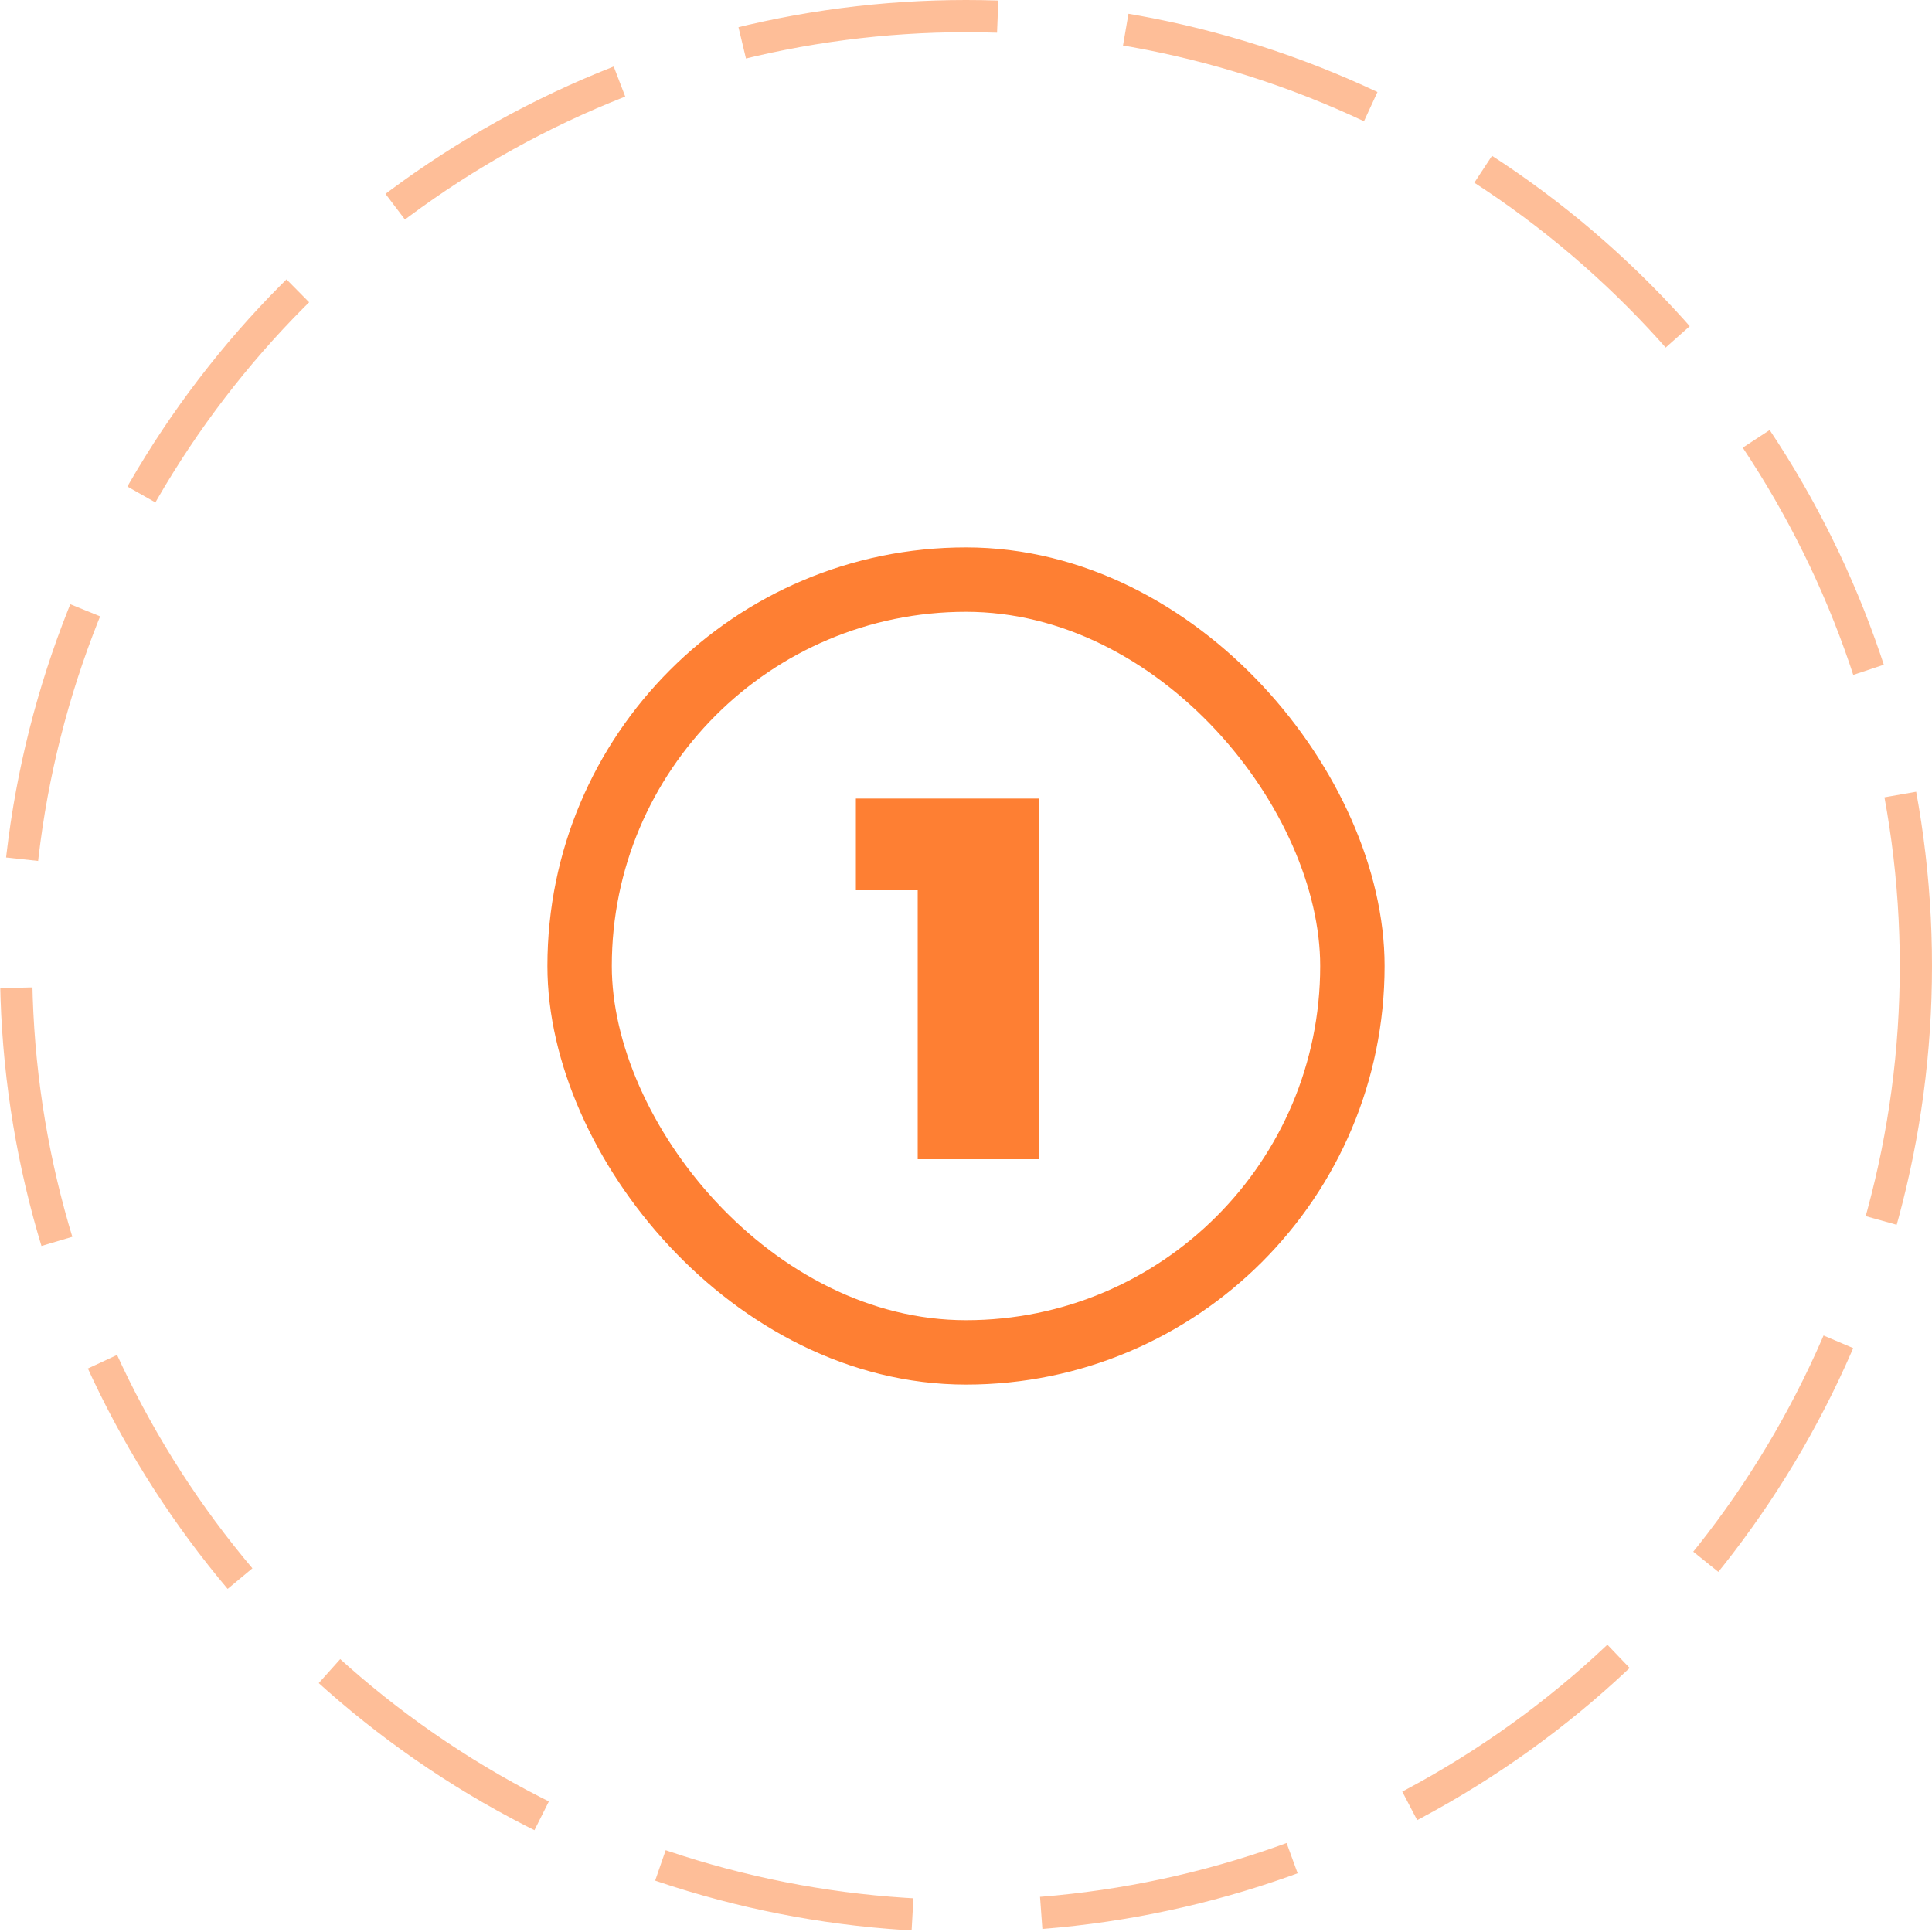
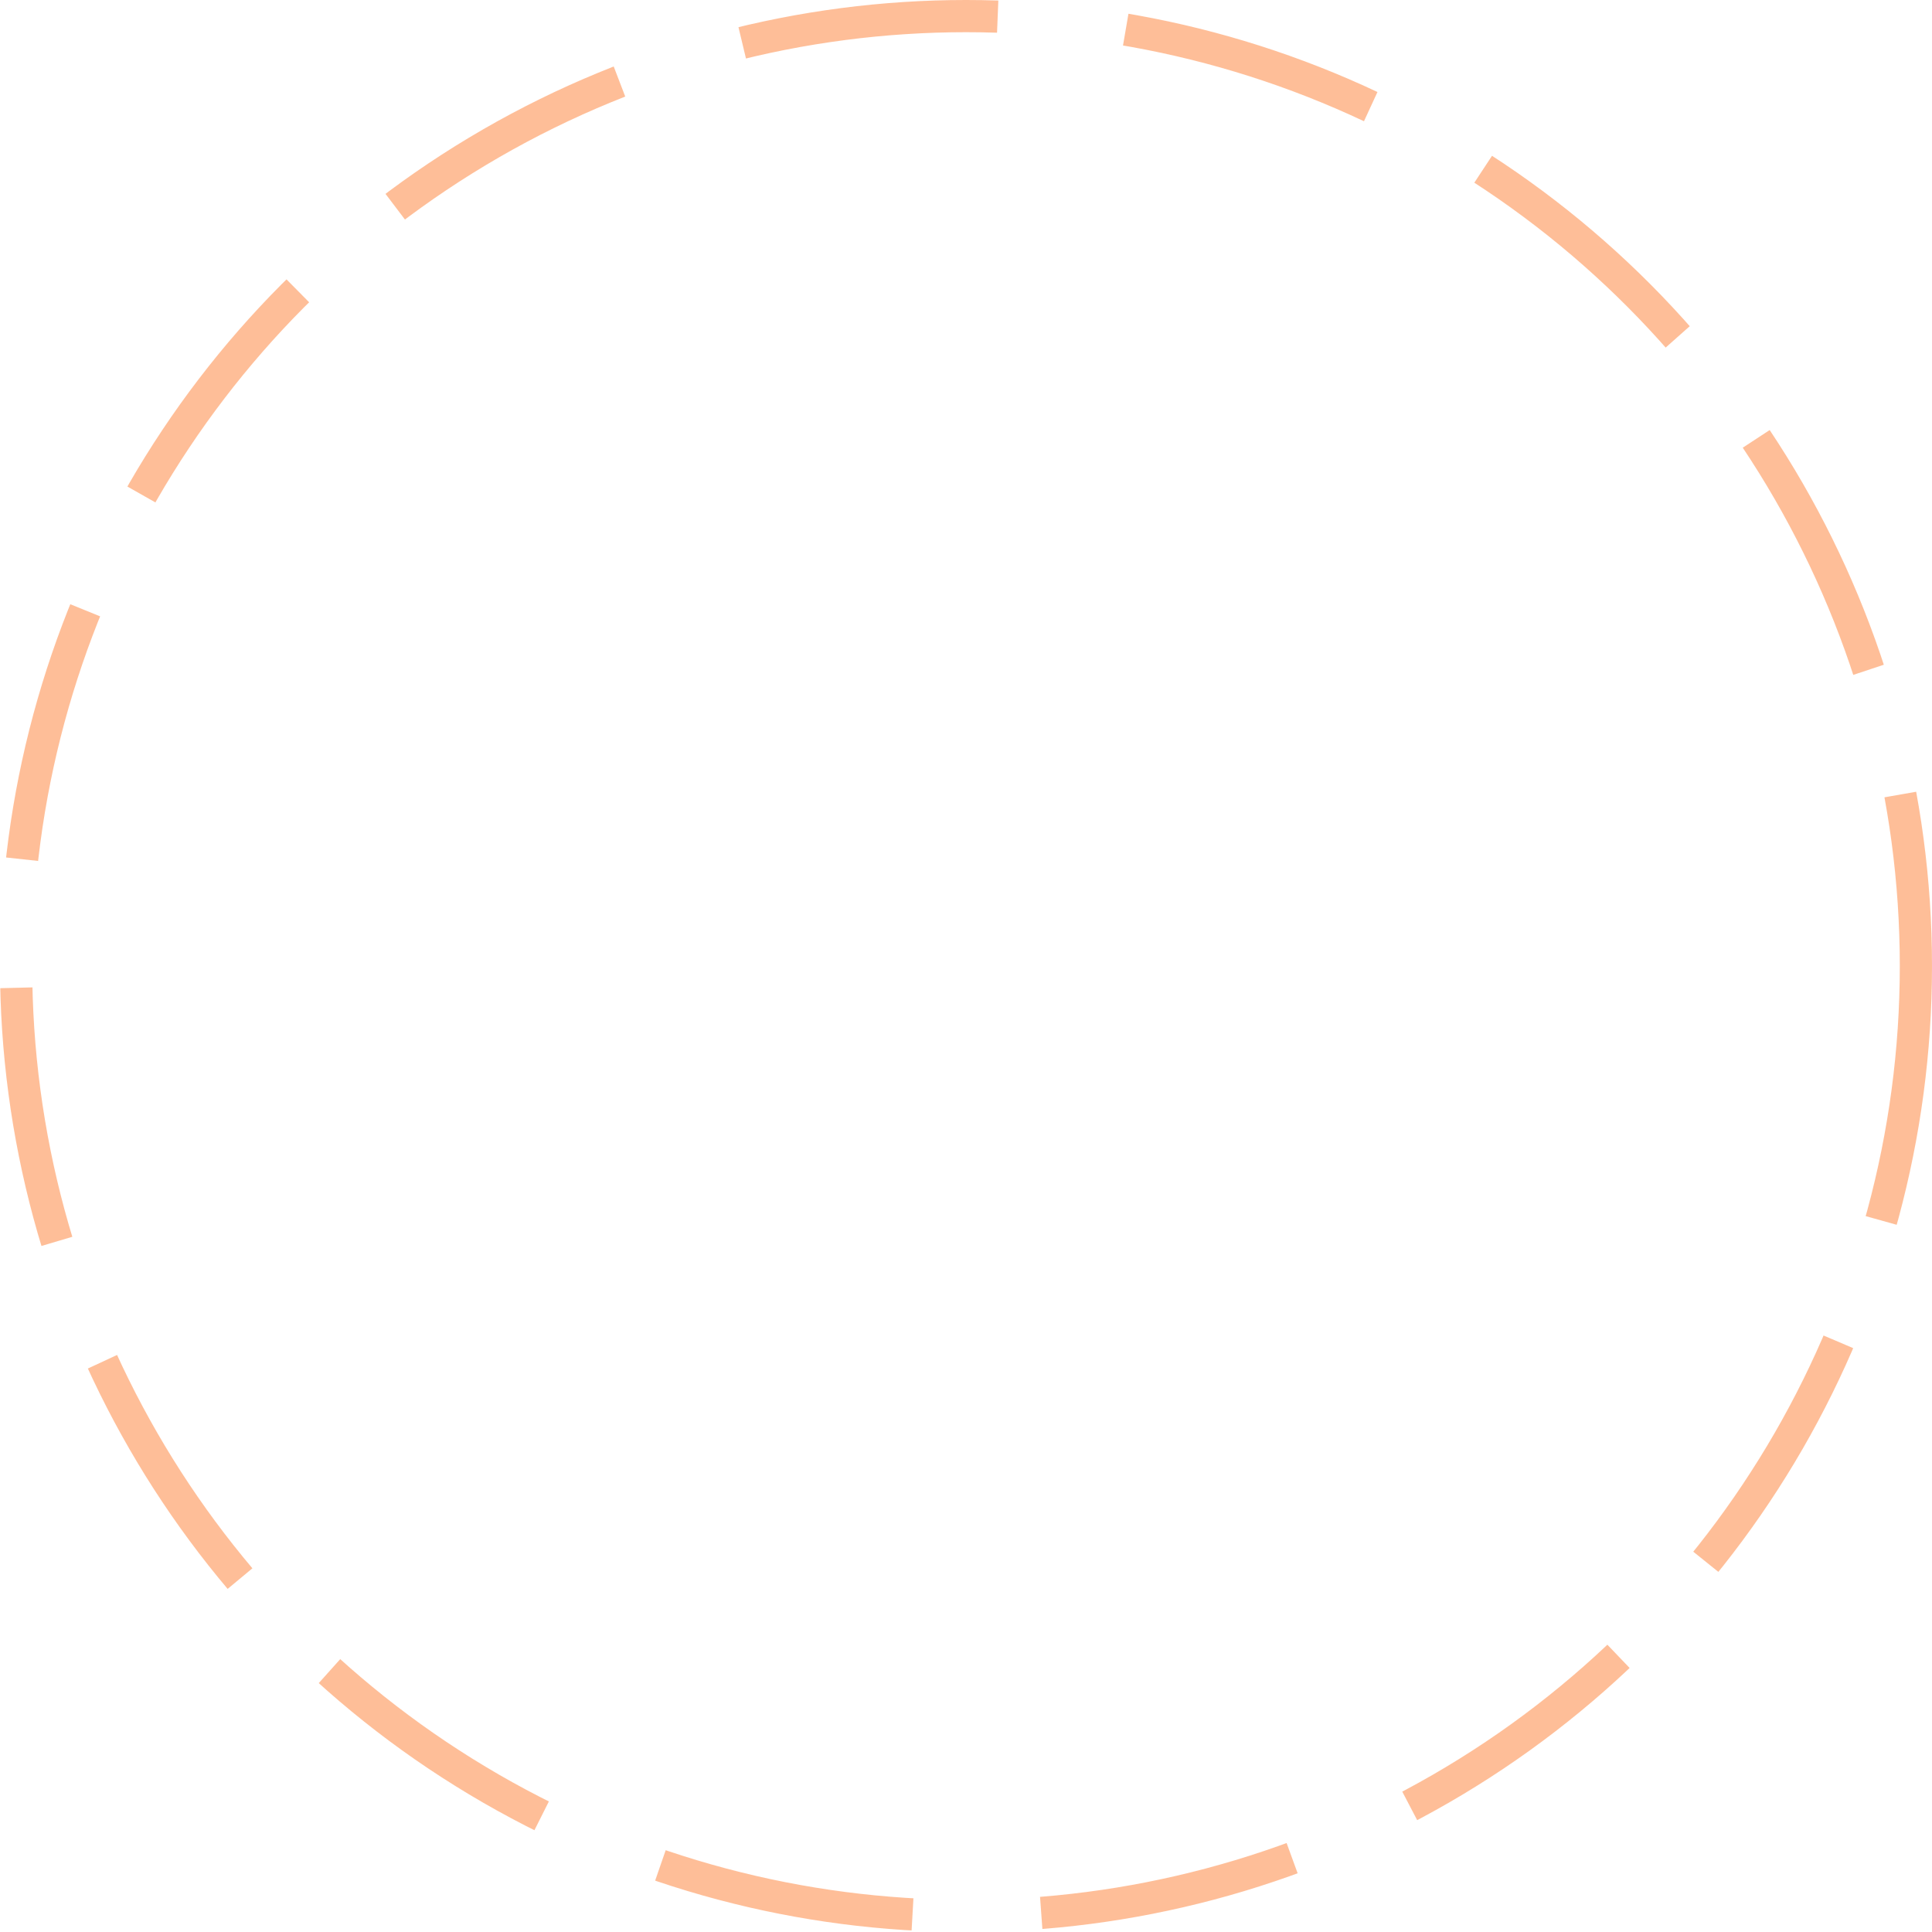
<svg xmlns="http://www.w3.org/2000/svg" width="60" height="60" viewBox="0 0 60 60" fill="none">
  <circle cx="30" cy="30" r="29.5" stroke="#FE7F33" stroke-opacity="0.5" stroke-dasharray="8 4" />
-   <rect x="18" y="18" width="24" height="24" rx="12" stroke="#FE7F33" stroke-width="2" />
-   <path d="M28.5 36V26.112L30.116 27.648H26.58V24.8H32.276V36H28.5Z" fill="#FE7F33" />
</svg>